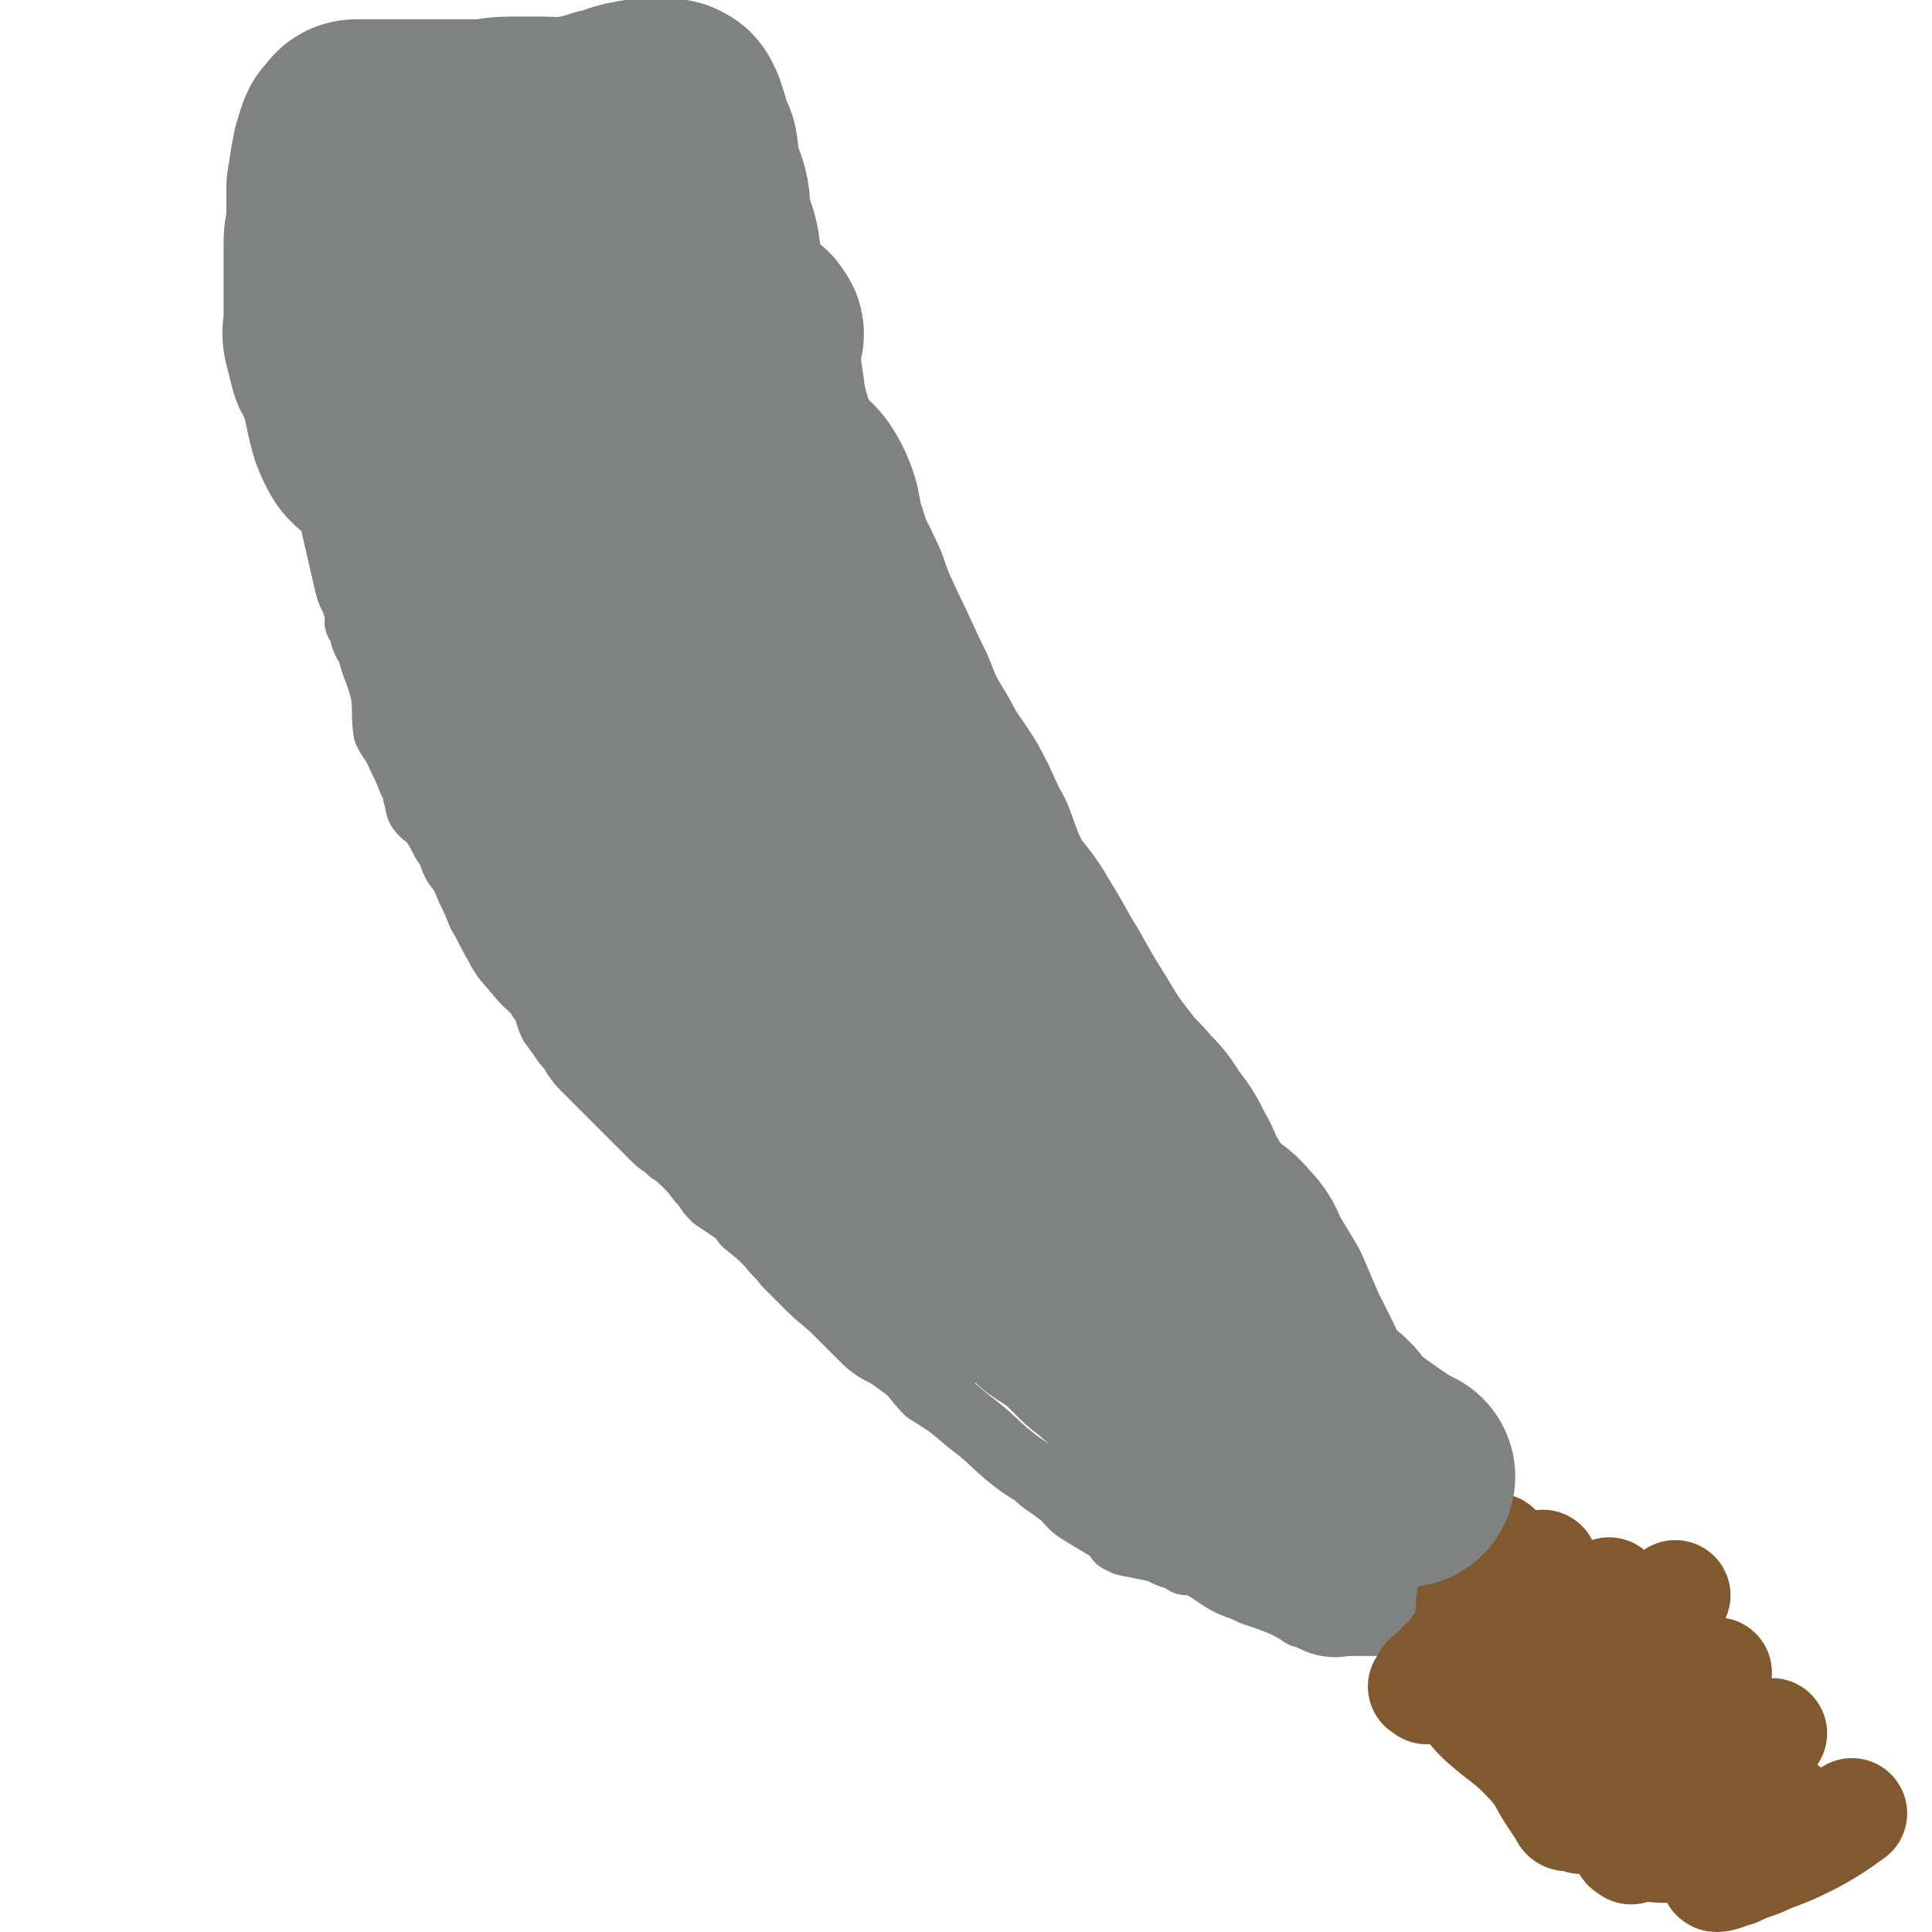
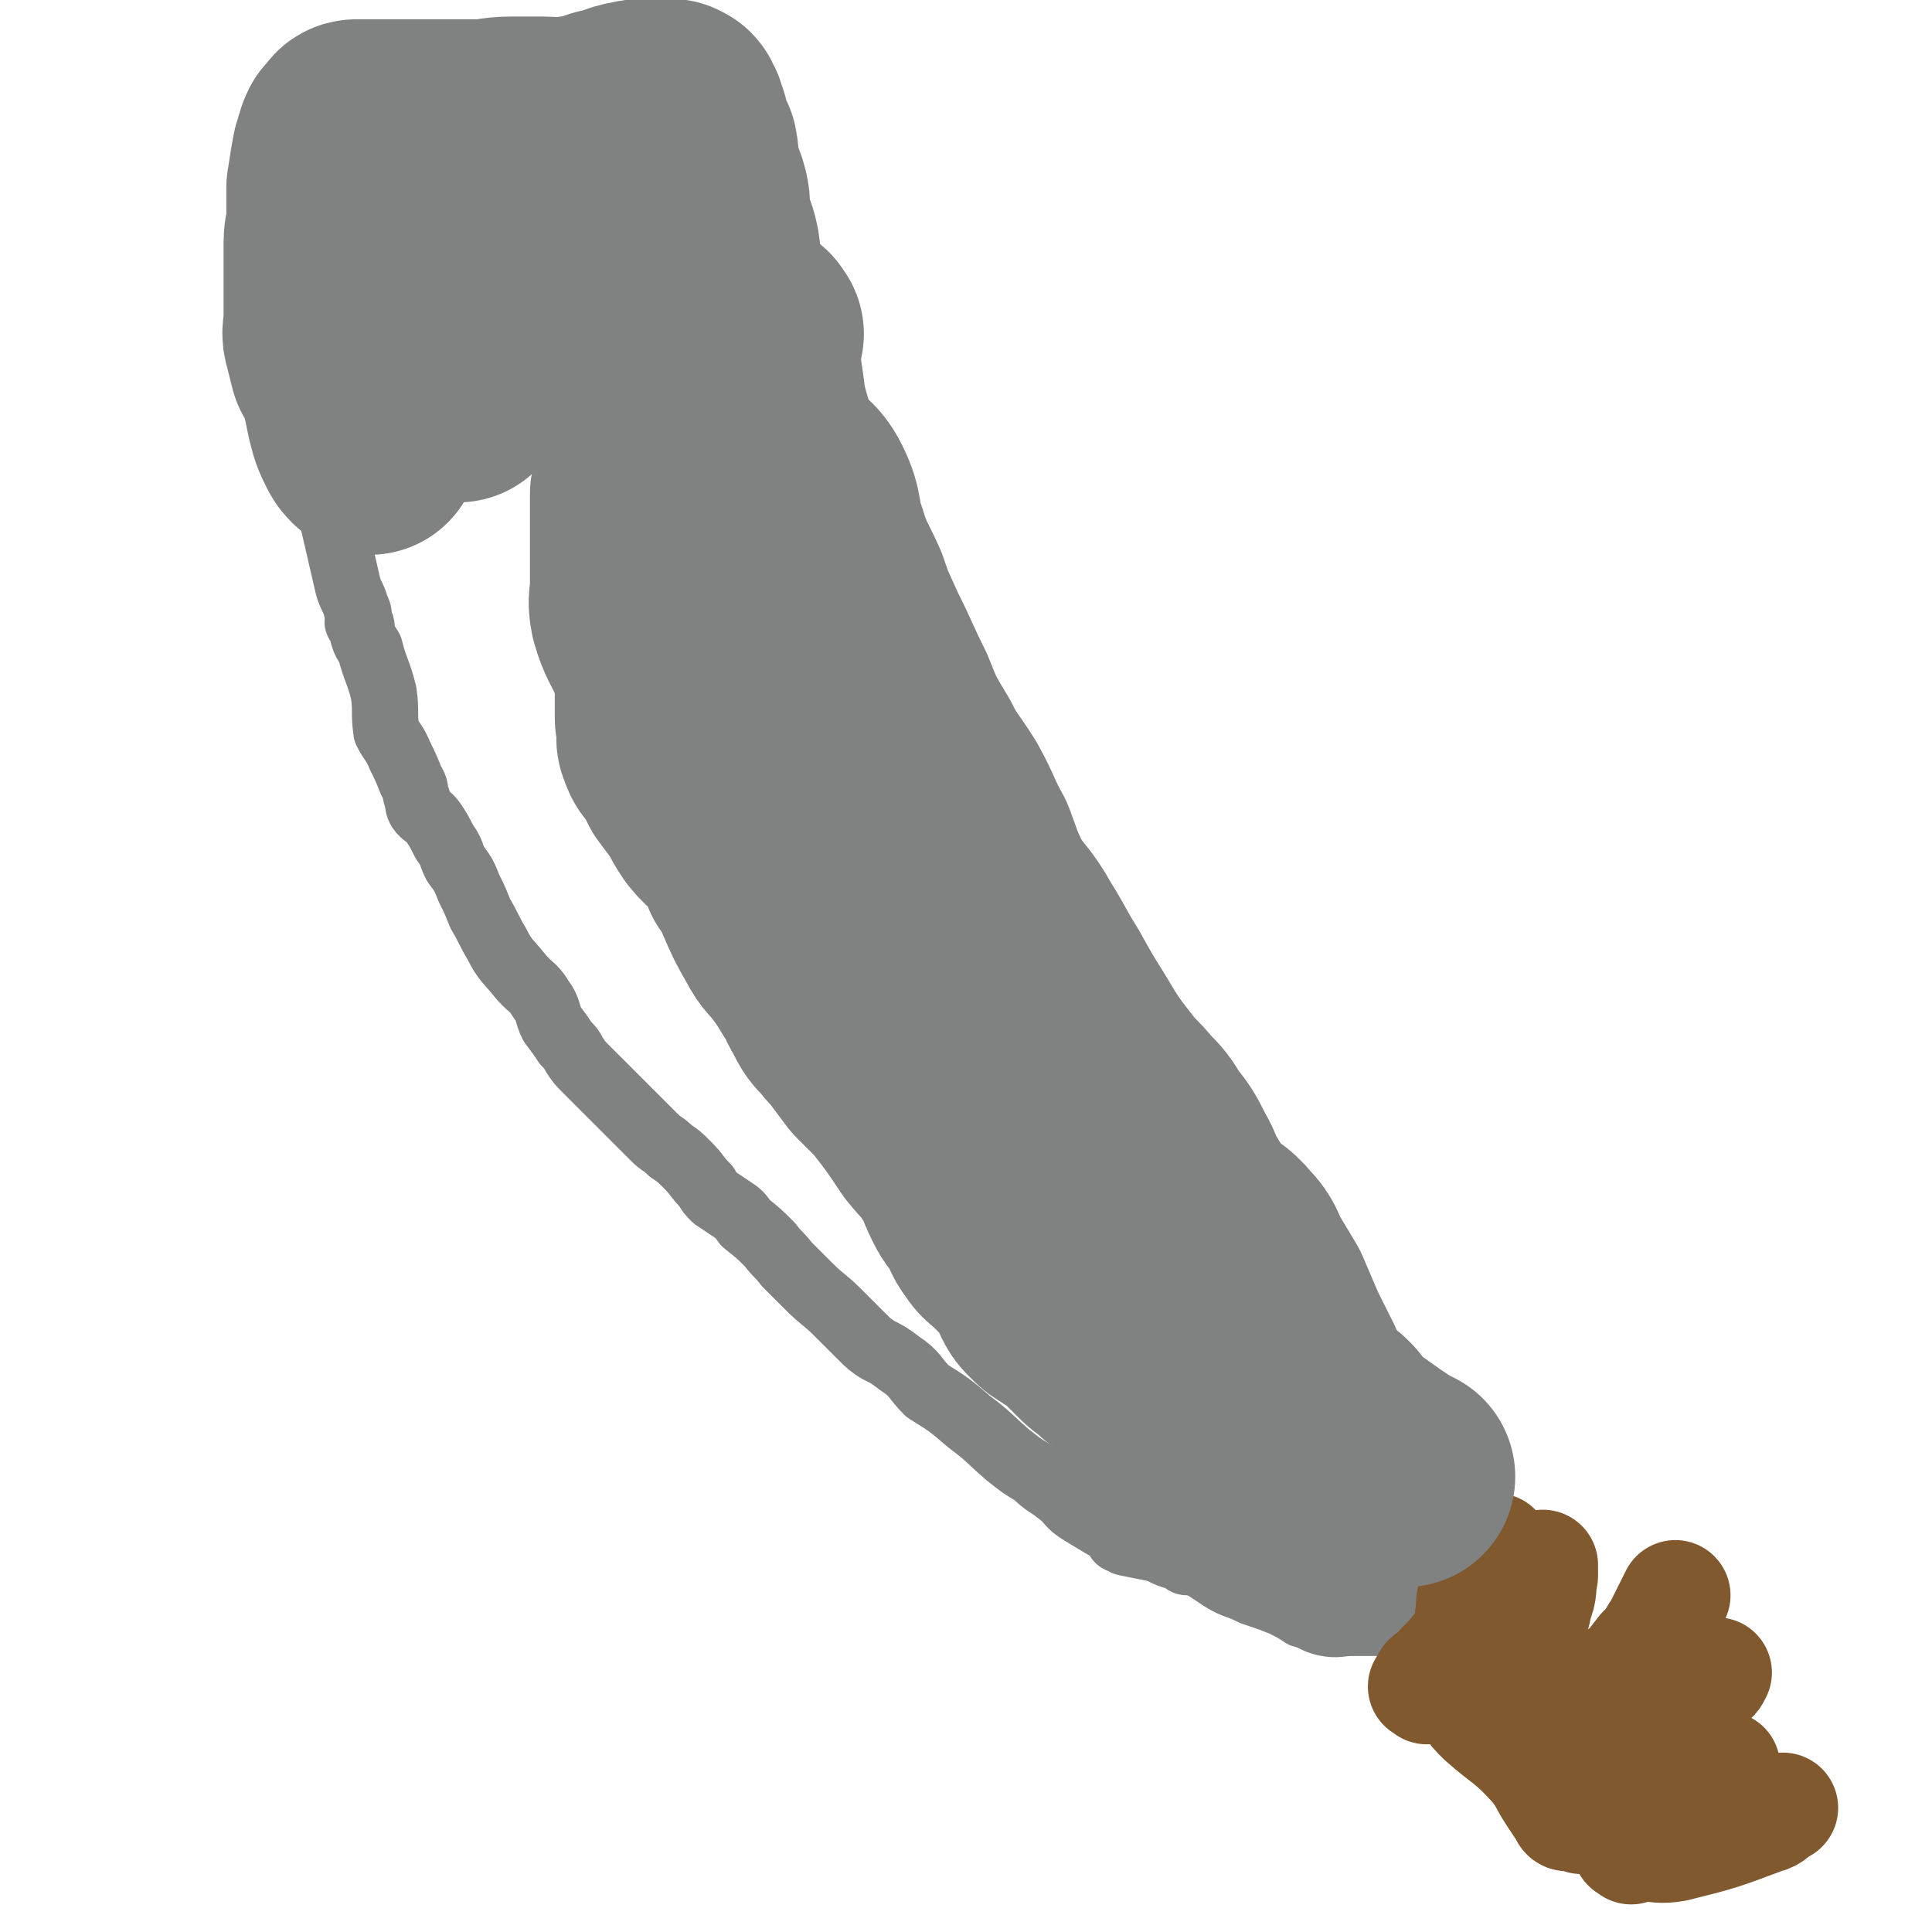
<svg xmlns="http://www.w3.org/2000/svg" viewBox="0 0 700 700" version="1.1">
  <g fill="none" stroke="#808282" stroke-width="24" stroke-linecap="round" stroke-linejoin="round">
    <path d="M121,135c-1,-1 -2,-1 -1,-1 0,-1 0,0 1,0 1,0 1,0 2,0 1,0 1,0 3,0 3,0 3,0 6,0 5,0 5,0 10,0 5,0 5,0 10,0 2,0 2,0 4,0 1,0 1,-1 3,-1 3,-1 3,0 6,-1 3,0 3,-1 6,-1 2,0 2,0 5,0 2,0 2,0 5,0 3,0 3,0 7,0 2,0 2,0 5,0 2,0 2,0 4,-1 2,0 2,-1 5,-1 3,0 3,0 6,0 2,0 2,0 4,0 2,0 2,0 4,-1 2,0 2,-1 4,-1 3,-1 3,-1 6,-1 3,0 3,0 6,-1 2,0 2,-1 4,-1 2,-1 2,-1 3,-1 3,0 3,1 6,0 2,0 2,-1 3,-1 2,-1 2,0 3,0 2,0 2,-1 4,-1 2,0 2,0 3,0 2,-1 2,-1 3,-1 2,0 2,0 3,-1 1,0 1,-1 2,-1 1,0 1,0 2,0 0,0 0,0 0,0 1,0 1,0 1,0 1,0 1,0 1,0 0,0 0,0 0,0 0,0 0,0 0,0 0,0 0,-1 0,0 -1,0 0,0 0,1 0,1 0,1 0,2 1,2 1,2 1,4 1,3 1,4 2,6 2,5 3,5 5,9 2,3 2,3 3,6 1,6 0,6 2,12 1,6 2,6 4,13 2,7 2,7 3,14 1,6 0,6 1,11 1,5 2,5 4,10 2,7 2,7 4,13 1,3 1,3 2,6 2,5 3,5 5,9 3,7 2,7 5,14 1,4 1,4 2,7 1,5 1,5 3,10 1,1 1,1 2,3 1,3 2,3 3,6 1,3 1,3 2,5 1,3 1,3 2,6 2,4 2,4 4,8 2,5 2,5 4,9 2,4 2,4 4,8 1,2 1,2 2,5 2,5 2,4 4,10 2,4 2,4 4,9 1,3 1,3 3,6 2,4 3,3 5,7 2,4 2,4 4,9 2,2 3,2 4,5 1,2 1,3 2,5 1,2 0,2 1,4 1,3 2,3 3,6 2,4 2,4 4,8 2,4 3,4 5,7 2,3 2,3 4,7 2,3 3,2 5,5 1,1 2,1 3,3 2,2 1,2 3,4 1,2 2,2 3,3 0,0 0,0 0,0 1,1 1,1 2,2 0,1 0,1 0,1 1,2 2,2 3,4 3,3 3,3 4,7 1,3 0,4 2,7 1,2 2,2 4,4 3,3 3,3 6,6 2,2 3,2 5,5 1,2 1,2 2,4 1,2 1,2 2,5 0,0 0,0 0,0 0,1 1,1 1,1 0,1 0,1 0,1 1,1 1,1 2,2 0,0 0,0 1,1 1,1 1,1 2,2 2,1 2,1 4,3 3,2 3,2 6,4 2,2 2,2 4,3 4,3 4,3 8,5 3,2 4,1 7,2 3,2 3,2 5,4 4,4 4,3 8,7 2,2 2,3 4,5 3,3 4,2 7,5 3,3 2,4 6,7 2,3 2,2 5,5 2,2 2,2 4,4 3,3 3,3 5,5 2,2 2,2 4,4 2,2 3,2 5,3 1,0 1,0 2,1 1,1 1,1 1,1 1,1 1,1 1,1 2,1 2,1 3,1 1,1 1,1 3,1 0,0 0,0 0,0 1,0 1,1 2,1 1,0 1,0 1,0 2,0 2,1 2,1 2,2 2,2 4,3 0,1 0,1 0,1 0,1 0,1 0,1 0,1 0,1 0,1 0,1 0,1 0,1 0,1 0,1 0,1 0,1 0,1 0,1 0,1 0,1 0,2 0,1 0,1 0,2 0,0 0,0 0,0 0,1 0,1 0,1 0,1 0,1 0,1 0,0 0,0 0,0 0,1 0,1 0,1 0,1 0,1 0,2 0,1 0,1 0,2 -1,3 -1,3 -2,6 -1,2 -1,2 -2,3 -1,2 -1,2 -3,4 0,0 0,0 -1,1 -1,1 -1,0 -2,1 0,0 0,0 0,0 -2,2 -2,2 -3,3 -1,1 -1,1 -1,1 -2,2 -3,2 -4,4 -1,0 -1,1 -1,1 0,1 -1,0 -1,0 -1,0 -1,0 -1,0 0,0 0,1 0,1 0,1 0,1 0,1 -1,1 -1,1 -2,2 0,0 0,0 -1,1 -1,1 -1,1 -2,1 0,0 0,0 0,0 -1,0 0,0 0,0 0,0 -1,0 -1,0 -1,0 -1,0 -1,0 -1,0 -1,0 -1,0 -1,0 -1,0 -1,0 -1,0 -1,0 -2,0 -1,0 -1,0 -1,0 -5,0 -5,0 -10,0 -5,0 -5,1 -10,0 -4,-1 -4,-2 -8,-3 -3,-2 -3,-2 -7,-4 -5,-2 -5,-2 -11,-4 -6,-3 -6,-2 -11,-5 -3,-2 -3,-2 -6,-4 -2,-1 -2,-1 -4,-2 -1,0 -1,0 -1,0 -1,0 -1,0 -1,0 -1,0 -1,0 -1,0 -1,0 -1,-1 -1,-1 -1,-1 0,-1 -1,-1 -1,0 -1,0 -2,0 -4,-1 -4,-2 -8,-3 -5,-1 -5,-1 -10,-2 -1,0 0,-1 -1,-1 -1,0 -1,0 -1,0 -1,0 -1,-1 -1,-1 -1,-1 -1,-2 -3,-3 -5,-3 -5,-3 -10,-6 -5,-3 -4,-4 -8,-7 -5,-4 -5,-3 -9,-7 -5,-3 -5,-3 -10,-7 -7,-6 -6,-6 -14,-12 -7,-6 -7,-6 -15,-11 -5,-5 -4,-6 -10,-10 -4,-3 -4,-3 -8,-5 -3,-2 -3,-2 -6,-5 -4,-4 -4,-4 -9,-9 -4,-4 -5,-4 -10,-9 -4,-4 -4,-4 -8,-8 -3,-4 -3,-3 -6,-7 -4,-4 -4,-4 -9,-8 -2,-3 -2,-3 -5,-5 -3,-2 -3,-2 -6,-4 -2,-2 -2,-2 -3,-4 -4,-4 -3,-4 -7,-8 -3,-3 -3,-3 -6,-5 -3,-3 -3,-2 -6,-5 -2,-2 -2,-2 -4,-4 -3,-3 -3,-3 -5,-5 -3,-3 -3,-3 -5,-5 -3,-3 -3,-3 -5,-5 -3,-3 -3,-3 -6,-6 -2,-2 -2,-2 -4,-5 -1,-2 -1,-2 -3,-4 -2,-3 -2,-3 -5,-7 -2,-4 -1,-5 -4,-9 -3,-5 -4,-4 -8,-9 -4,-5 -5,-5 -8,-11 -3,-5 -3,-6 -6,-11 -2,-5 -2,-5 -4,-9 -2,-5 -2,-5 -5,-9 -2,-4 -1,-4 -4,-8 -2,-4 -2,-4 -4,-7 -2,-3 -3,-2 -5,-5 -1,-2 0,-2 -1,-4 -1,-3 0,-3 -2,-6 -2,-5 -2,-5 -4,-9 -2,-5 -3,-5 -5,-9 -1,-7 0,-7 -1,-14 -2,-8 -3,-8 -5,-16 -2,-3 -2,-3 -3,-7 0,0 0,0 0,0 0,-1 0,-1 0,-1 0,-1 -1,-1 -1,-1 -1,-1 0,-1 0,-2 0,-2 0,-2 -1,-4 -1,-4 -2,-4 -3,-8 -3,-13 -3,-13 -6,-26 -1,-4 0,-4 -1,-9 0,-2 -1,-2 -1,-4 0,-1 0,-1 0,-2 0,-1 -1,0 -1,-1 0,-1 0,-1 0,-2 0,-3 0,-3 0,-6 0,-8 -1,-8 -1,-16 0,-4 0,-4 0,-7 0,-1 0,0 -1,-1 " />
  </g>
  <g fill="none" stroke="#81592F" stroke-width="40" stroke-linecap="round" stroke-linejoin="round">
    <path d="M517,612c-1,-1 -2,-1 -1,-1 0,-1 1,0 1,0 0,0 0,-1 0,-2 0,-1 1,-1 1,-1 1,-1 1,-1 1,-1 2,-2 2,-1 3,-3 4,-4 4,-4 7,-8 2,-3 2,-3 3,-6 1,-2 0,-3 1,-5 1,-3 1,-2 3,-5 2,-3 2,-3 4,-6 " />
    <path d="M534,588c-1,-1 -1,-1 -1,-1 -1,-1 0,-1 0,-1 0,-1 0,-1 0,-2 0,0 0,0 0,0 0,-4 0,-4 1,-7 0,-2 0,-2 1,-3 3,-6 3,-6 6,-12 1,-1 1,-1 1,-1 " />
    <path d="M532,613c-1,-1 -1,-1 -1,-1 -1,-1 0,-1 0,-1 1,0 1,0 2,0 0,0 1,0 1,0 4,-1 4,-1 8,-3 3,-3 3,-3 6,-7 4,-4 3,-4 6,-10 2,-5 2,-5 3,-10 2,-5 1,-5 2,-10 0,-2 0,-2 0,-4 " />
-     <path d="M551,615c-1,-1 -1,-1 -1,-1 -1,-1 0,-1 0,-1 0,-1 0,-1 0,-1 0,0 1,0 1,0 1,-1 1,-1 2,-2 3,-1 4,0 8,-2 6,-5 6,-5 12,-11 3,-3 3,-2 6,-6 2,-3 3,-3 4,-7 1,-3 0,-3 0,-7 " />
    <path d="M560,618c-1,-1 -1,-1 -1,-1 -1,-1 0,-1 0,-1 0,-1 0,-1 0,-1 0,-1 1,-1 1,-1 2,-1 2,0 5,-1 4,0 4,0 8,-1 6,-2 6,-1 12,-4 6,-4 6,-5 10,-10 4,-3 3,-4 6,-8 3,-6 3,-6 6,-12 0,0 0,0 0,0 " />
    <path d="M574,644c-1,-1 -1,-1 -1,-1 -1,-1 -1,0 -1,0 -1,0 0,0 0,0 1,0 1,0 1,0 2,-1 2,-1 4,-2 1,-1 1,-1 3,-1 7,-5 7,-4 14,-9 9,-6 9,-6 17,-13 5,-4 4,-4 8,-9 2,-1 2,-1 3,-3 " />
-     <path d="M585,661c-1,-1 -1,-1 -1,-1 -1,-1 0,-1 0,-2 0,-2 0,-3 1,-4 4,-5 5,-5 10,-8 7,-4 8,-3 15,-5 12,-4 12,-3 23,-8 5,-2 5,-3 9,-5 " />
    <path d="M573,659c-1,-1 -1,-1 -1,-1 -2,-1 -2,0 -4,0 -1,0 -1,-1 -1,-1 -2,-3 -2,-3 -4,-6 -4,-6 -3,-6 -7,-11 -9,-10 -10,-9 -19,-17 -3,-3 -3,-3 -5,-6 " />
    <path d="M589,667c-1,-1 -2,-1 -1,-1 1,-1 1,-1 3,-1 2,-1 2,-1 3,-1 7,-5 7,-5 15,-10 5,-4 5,-4 10,-8 3,-3 3,-3 6,-6 " />
    <path d="M591,670c-1,-1 -2,-1 -1,-1 0,-1 1,0 2,0 1,0 1,0 3,0 6,0 6,1 12,0 16,-4 16,-4 32,-10 4,-1 3,-2 7,-4 " />
-     <path d="M623,676c-1,-1 -1,-2 -1,-1 -1,0 0,1 0,2 0,2 -1,3 0,3 2,0 3,-1 7,-2 6,-3 6,-2 12,-5 8,-3 8,-3 16,-7 7,-4 7,-4 14,-9 0,0 0,0 0,0 " />
  </g>
  <g fill="none" stroke="#808282" stroke-width="80" stroke-linecap="round" stroke-linejoin="round">
    <path d="M483,549c-1,-1 -1,-1 -1,-1 -1,-1 0,0 0,0 0,0 -1,0 -1,0 -1,0 -1,-1 -2,-1 -2,-1 -2,-1 -3,-2 -7,-4 -7,-4 -14,-9 -5,-2 -5,-1 -9,-4 -2,-1 -2,-2 -4,-4 -2,-2 -3,-1 -5,-3 -4,-2 -5,-2 -8,-5 -2,-2 -2,-3 -4,-6 -2,-3 -2,-3 -5,-5 -3,-2 -3,-2 -6,-4 -2,-1 -2,-1 -4,-3 -3,-2 -3,-2 -6,-5 -2,-2 -2,-2 -4,-4 -1,-1 -1,-1 -2,-2 -1,0 -1,0 -1,0 -1,-1 -1,-1 -2,-2 -3,-2 -3,-2 -5,-4 -2,-2 -2,-2 -4,-4 -2,-2 -2,-2 -4,-4 -2,-2 -3,-1 -5,-3 -2,-1 -2,-1 -4,-3 -2,-2 -2,-2 -3,-4 -1,-3 -1,-4 -2,-6 -2,-3 -3,-3 -5,-5 -2,-2 -2,-2 -4,-4 -3,-3 -3,-2 -5,-5 -3,-4 -2,-4 -4,-8 -3,-4 -3,-3 -5,-7 -3,-6 -2,-6 -6,-12 -3,-5 -4,-5 -8,-10 -6,-9 -6,-9 -13,-18 -4,-4 -4,-4 -8,-8 -3,-4 -3,-4 -6,-8 -2,-3 -3,-3 -5,-6 -3,-3 -3,-3 -5,-7 -3,-5 -2,-5 -5,-9 -3,-5 -3,-5 -6,-9 -3,-4 -4,-4 -6,-8 -4,-7 -4,-7 -7,-14 -2,-5 -2,-5 -5,-9 -2,-5 -1,-6 -4,-9 -4,-5 -5,-4 -9,-9 -2,-3 -2,-3 -4,-7 -3,-4 -3,-4 -6,-8 -2,-4 -2,-4 -4,-7 -2,-3 -2,-2 -3,-5 -1,-2 0,-2 0,-4 0,-3 -1,-3 -1,-5 0,-2 0,-2 0,-4 0,-4 0,-4 0,-8 0,-3 1,-3 0,-5 -1,-4 -1,-4 -3,-7 -3,-7 -4,-7 -6,-14 -1,-5 0,-5 0,-10 0,-4 0,-4 0,-7 0,-3 0,-3 0,-6 0,-2 0,-2 0,-5 0,-3 0,-3 0,-6 0,-2 0,-2 0,-4 0,-2 0,-2 0,-4 0,-1 0,-1 0,-1 0,-1 1,-1 1,-1 1,-1 1,-1 2,-2 0,0 0,0 0,0 " />
    <path d="M249,163c-1,-1 -1,-1 -1,-1 -1,-1 0,0 0,0 0,1 0,1 0,2 0,1 0,1 0,1 0,1 1,1 1,1 2,2 3,1 5,4 3,3 3,4 5,8 5,10 4,11 8,21 3,8 2,9 5,16 2,6 2,6 4,11 5,11 6,10 11,21 5,9 5,9 9,19 4,9 4,10 8,20 3,8 4,8 7,16 3,7 3,7 5,14 1,4 1,4 2,9 " />
-     <path d="M219,181c-1,-1 -1,-1 -1,-1 -1,-1 0,0 0,0 -1,0 -1,0 -2,0 -1,0 -1,0 -2,0 -3,0 -3,0 -7,0 -6,0 -6,0 -12,-1 -3,0 -3,-1 -5,-2 -2,0 -2,0 -3,-1 -2,-2 -2,-2 -4,-3 -4,-3 -3,-4 -6,-6 -2,-1 -3,-1 -5,-2 -2,-1 -2,-1 -4,-1 -3,0 -3,0 -5,0 -2,0 -2,0 -4,0 -1,0 -1,0 -3,0 -1,0 -1,0 -2,0 0,0 0,0 0,0 -1,1 0,2 0,3 0,7 0,8 0,15 1,9 1,9 2,17 1,6 1,6 2,12 1,5 2,5 3,9 2,5 2,5 3,9 2,5 1,5 3,9 3,8 3,8 6,15 2,3 2,3 5,7 2,2 2,2 4,4 3,4 3,4 5,7 2,4 2,5 4,8 2,3 3,2 5,5 2,3 2,4 4,8 3,6 2,6 5,12 3,6 3,6 6,12 2,5 3,4 5,9 1,3 1,3 3,6 3,3 3,3 7,6 4,4 5,4 9,9 2,3 2,4 4,6 5,5 5,4 10,8 5,4 5,4 10,9 4,4 4,4 7,9 3,4 3,4 5,8 3,5 3,4 6,9 3,4 2,5 5,9 2,3 3,2 4,4 2,3 1,3 3,5 2,3 2,2 5,5 2,2 2,2 4,4 2,3 2,3 5,6 3,5 2,5 6,9 4,4 4,4 9,7 8,4 9,3 15,8 5,4 4,5 7,9 1,1 1,1 1,2 " />
    <path d="M268,119c-1,-1 -1,-1 -1,-1 -1,-1 0,0 0,0 0,0 -1,0 -2,0 0,0 0,0 0,0 -2,0 -2,0 -3,-1 -1,0 -1,0 -1,-1 -1,-3 0,-3 -1,-6 -1,-4 -1,-4 -2,-7 -1,-6 0,-7 -1,-13 -1,-5 -2,-5 -3,-10 -1,-5 0,-5 -1,-9 -1,-4 -2,-4 -3,-7 -1,-5 0,-5 -1,-10 -1,-2 -1,-2 -2,-4 -1,-2 0,-2 -1,-3 0,-2 0,-2 -1,-3 0,-2 0,-2 -1,-3 0,-1 0,-1 -1,-1 0,-1 -1,0 -1,0 -1,0 -1,0 -1,0 -1,0 -1,0 -1,0 -1,0 -1,0 -1,0 -1,0 -1,0 -1,0 -4,0 -4,-1 -8,0 -6,1 -5,2 -11,3 -6,2 -6,2 -13,3 -4,1 -5,0 -9,0 -6,0 -6,0 -12,0 -6,0 -6,1 -11,1 -5,0 -5,0 -9,0 -5,0 -5,0 -9,0 -3,0 -3,0 -6,0 -2,0 -2,0 -4,0 -2,0 -2,0 -4,0 -2,0 -2,0 -4,0 -3,0 -3,0 -5,0 -1,0 -1,0 -1,0 -1,0 -1,0 -1,0 -1,0 -1,0 -2,0 -1,0 -1,1 -1,1 -1,1 -1,1 -2,2 -1,2 -1,3 -2,6 -1,5 -1,6 -2,12 0,2 0,2 0,4 0,4 0,4 0,8 0,4 -1,4 -1,8 0,3 0,3 0,7 0,4 0,4 0,8 0,3 0,3 0,6 0,4 0,4 0,7 0,4 -1,4 0,7 1,4 1,4 2,8 2,4 3,4 4,9 1,4 1,4 2,9 1,4 1,5 3,9 1,2 1,2 2,3 " />
    <path d="M273,121c-1,-1 -1,-2 -1,-1 -1,0 0,1 0,2 0,0 0,0 0,1 0,4 0,4 0,8 0,2 0,2 0,3 2,11 1,11 4,21 2,7 2,7 6,13 4,6 6,5 9,11 4,8 2,9 5,17 3,10 4,10 8,19 3,9 3,8 7,17 5,10 5,11 10,21 4,10 4,10 10,20 4,8 5,8 10,16 5,9 4,9 9,18 3,8 3,9 7,17 5,8 6,7 11,16 5,8 5,9 10,17 5,9 5,9 10,17 6,10 6,10 13,19 4,5 4,4 8,9 4,4 4,4 7,9 4,5 4,5 7,11 3,5 2,5 5,10 3,5 3,5 7,10 5,5 6,4 10,9 4,4 3,5 6,10 3,5 3,5 6,10 3,7 3,7 6,14 3,6 3,6 6,12 2,6 2,5 4,11 1,1 1,1 1,2 " />
    <path d="M483,515c-1,-1 -2,-2 -1,-1 0,1 0,1 1,3 1,1 0,2 1,3 4,2 4,2 8,4 7,5 7,5 13,9 2,1 2,1 4,2 " />
    <path d="M219,121c-1,-1 -1,-1 -1,-1 -3,-2 -4,-1 -6,-3 -4,-3 -4,-4 -6,-8 -5,-14 -3,-14 -9,-28 -4,-10 -3,-12 -9,-21 -3,-3 -6,-4 -9,-2 -5,5 -5,8 -7,17 -5,20 -4,20 -6,41 -1,13 0,13 0,26 " />
  </g>
</svg>